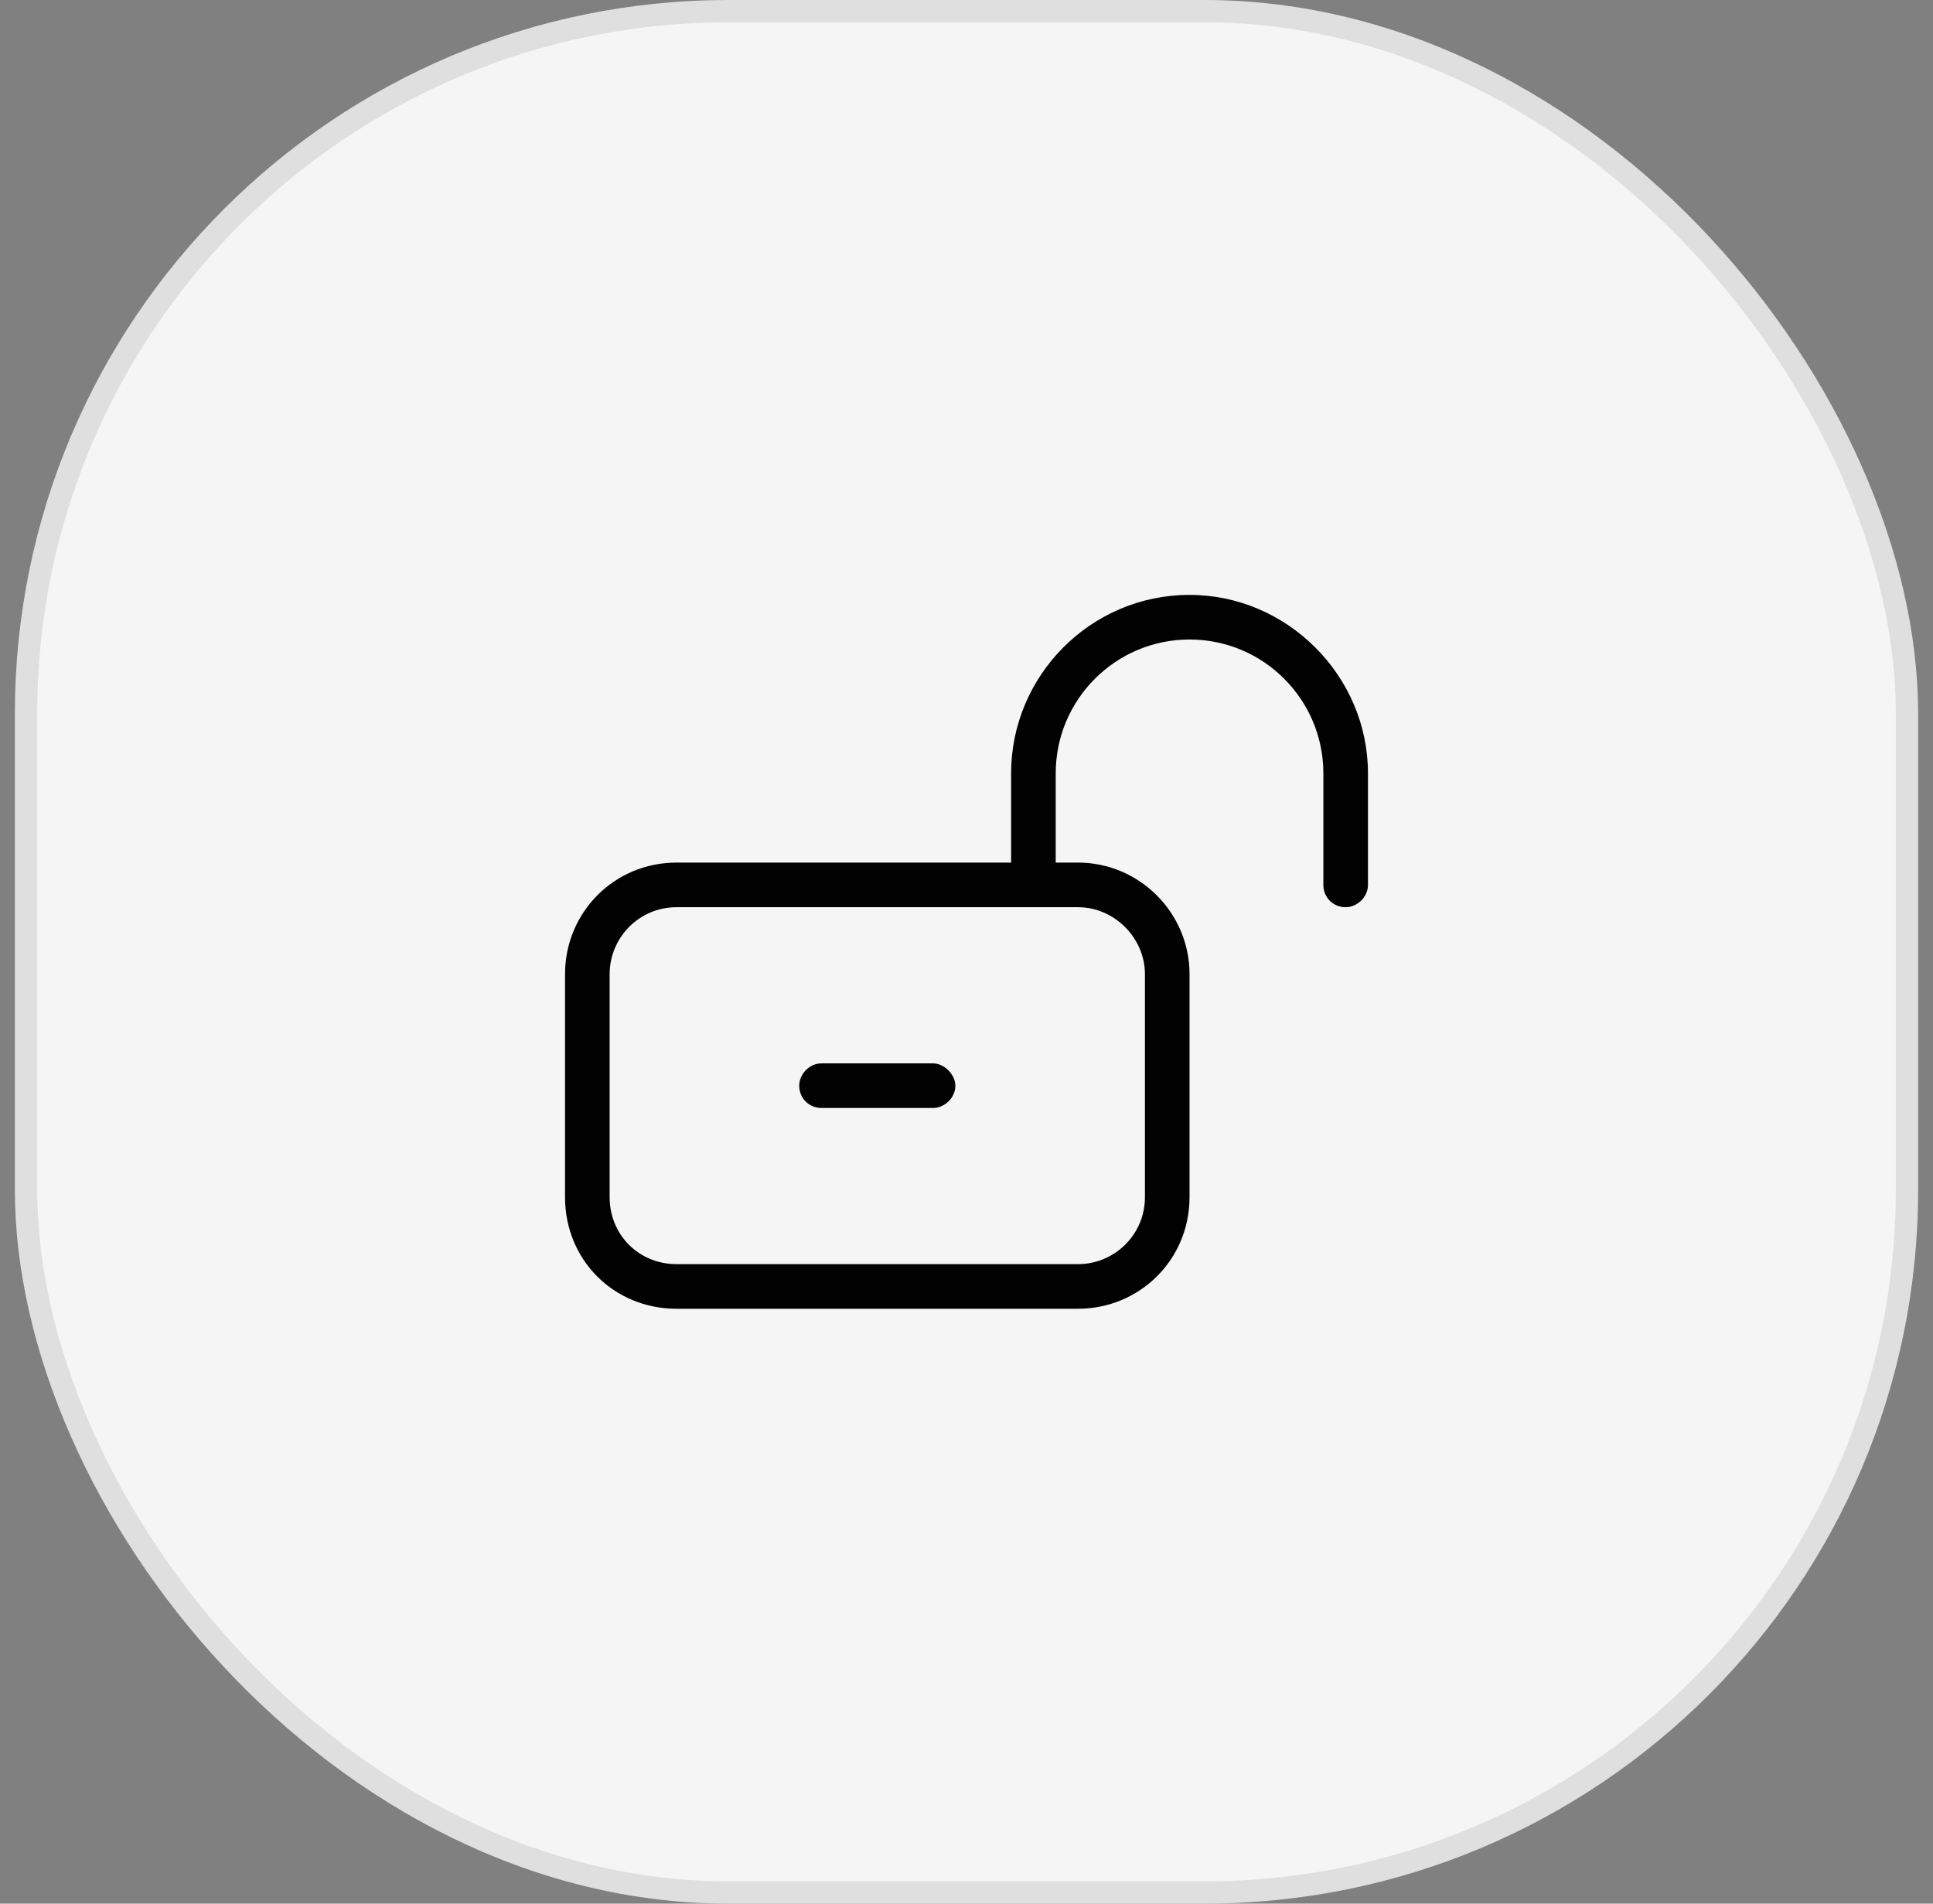
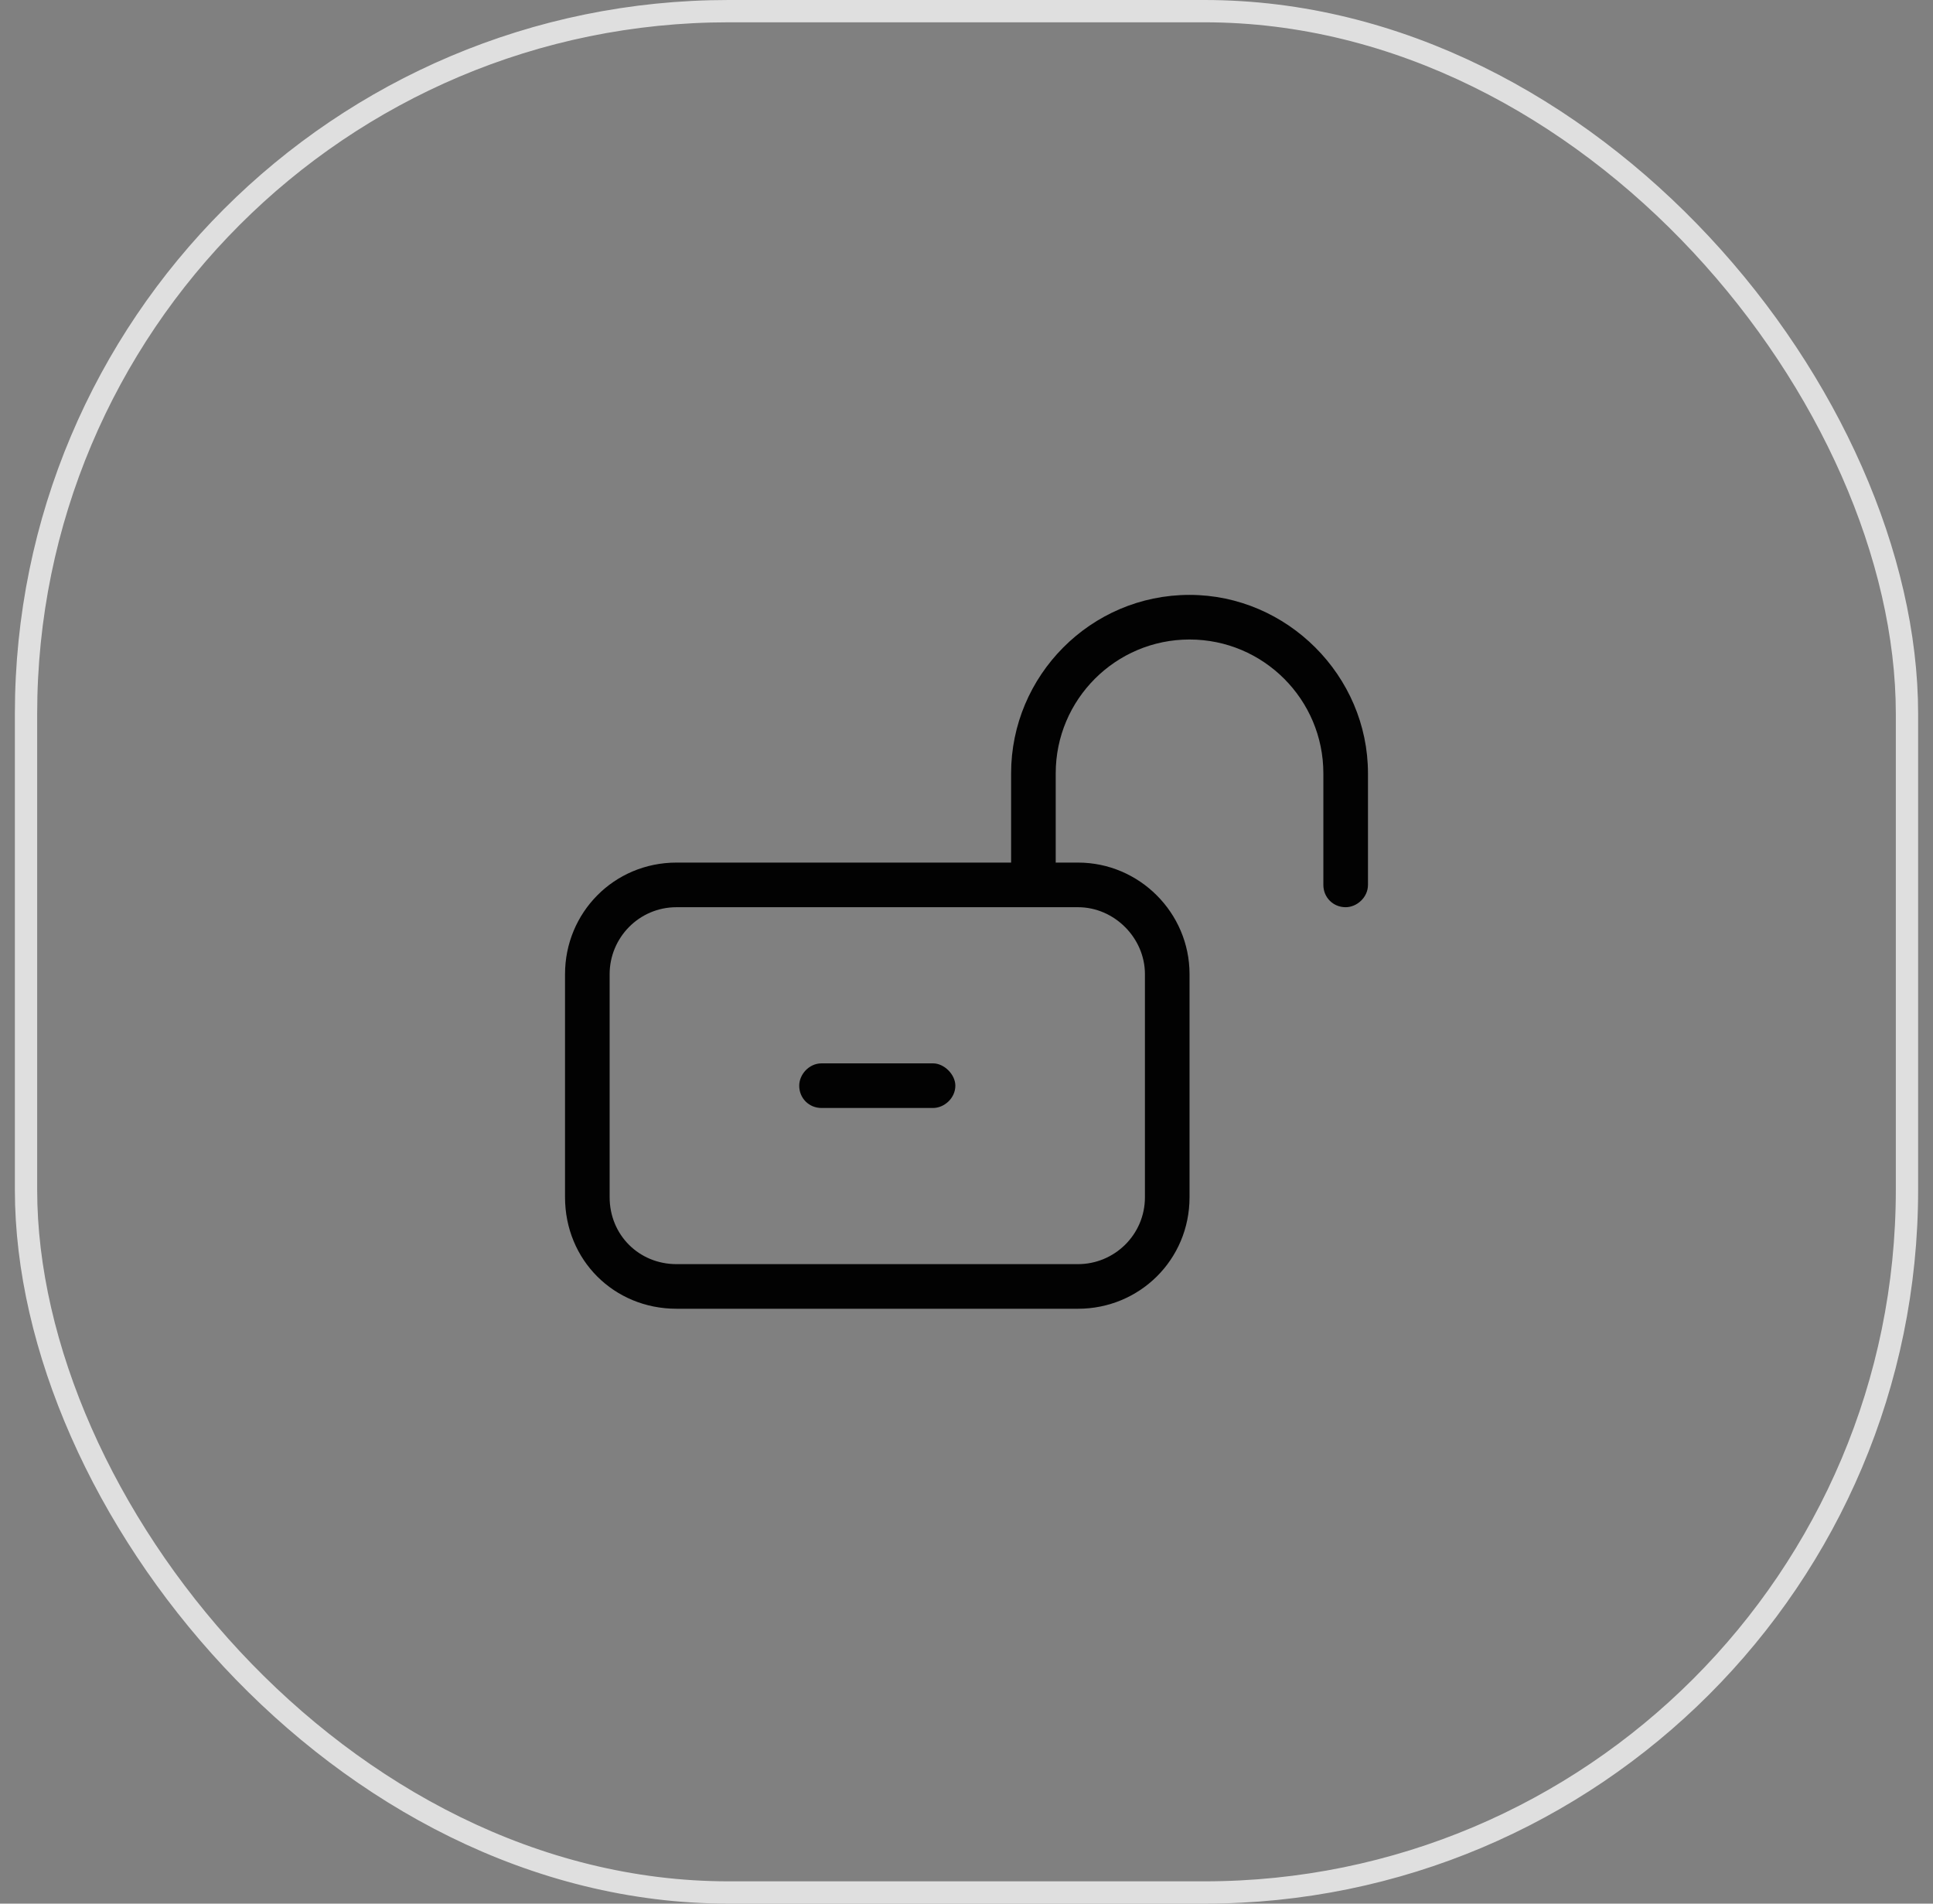
<svg xmlns="http://www.w3.org/2000/svg" width="65" height="64" viewBox="0 0 65 64" fill="none">
  <rect x="0" y="0" width="65" height="64" fill="#808080" stroke="none" />
-   <rect x="0.875" y="0.375" width="63.25" height="63.25" rx="23.625" fill="#F5F5F5" />
  <rect x="0.875" y="0.375" width="63.25" height="63.25" rx="23.625" stroke="#DFDFDF" stroke-width="0.75" />
  <path d="M40 21.5C37.516 21.5 35.5 23.516 35.5 26V29H36.25C38.312 29 40 30.688 40 32.75V40.25C40 42.359 38.312 44 36.25 44H22.75C20.641 44 19 42.359 19 40.25V32.75C19 30.688 20.641 29 22.75 29H34V26C34 22.719 36.672 20 40 20C43.281 20 46 22.719 46 26V29.75C46 30.172 45.625 30.5 45.25 30.5C44.828 30.5 44.5 30.172 44.5 29.75V26C44.5 23.516 42.484 21.5 40 21.5ZM22.75 30.5C21.484 30.5 20.5 31.531 20.5 32.75V40.25C20.5 41.516 21.484 42.5 22.75 42.5H36.25C37.469 42.5 38.5 41.516 38.5 40.25V32.75C38.5 31.531 37.469 30.5 36.25 30.5H34.75H22.75ZM31.375 37.25H27.625C27.203 37.25 26.875 36.922 26.875 36.5C26.875 36.125 27.203 35.75 27.625 35.75H31.375C31.75 35.75 32.125 36.125 32.125 36.5C32.125 36.922 31.75 37.25 31.375 37.25Z" fill="#020202" />
</svg>